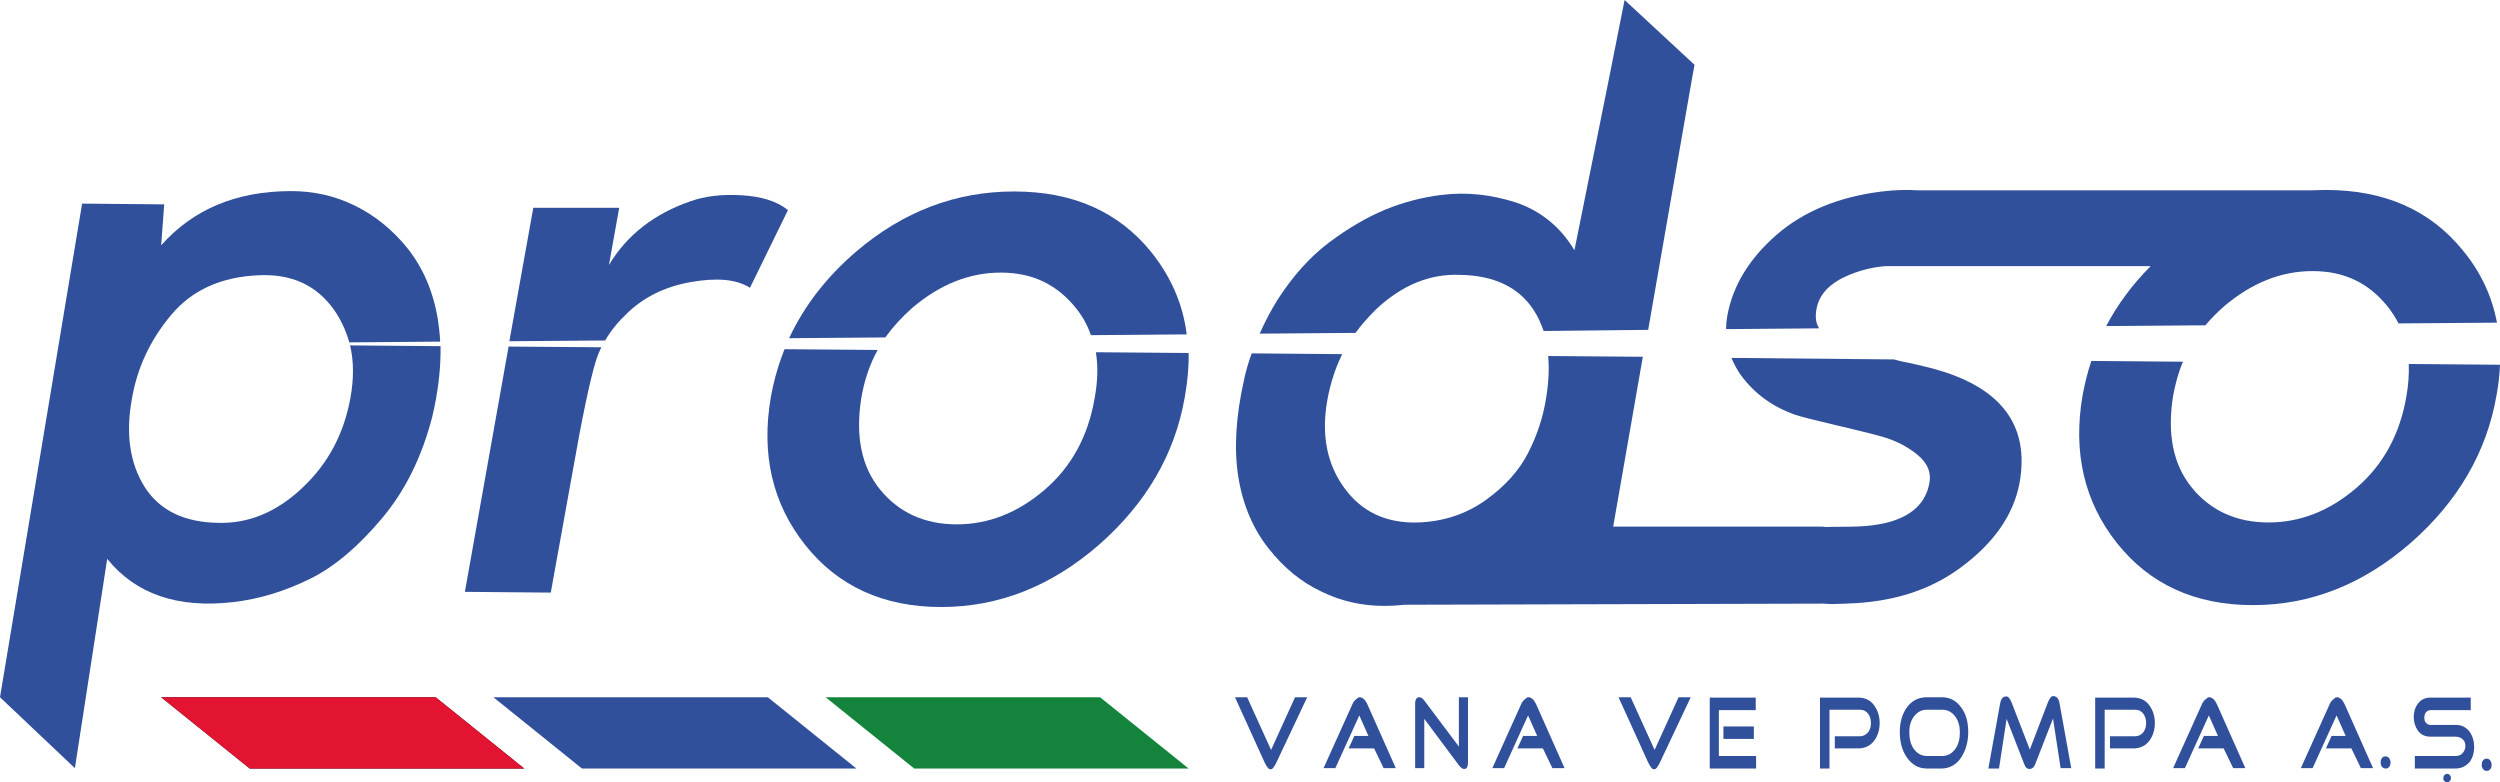
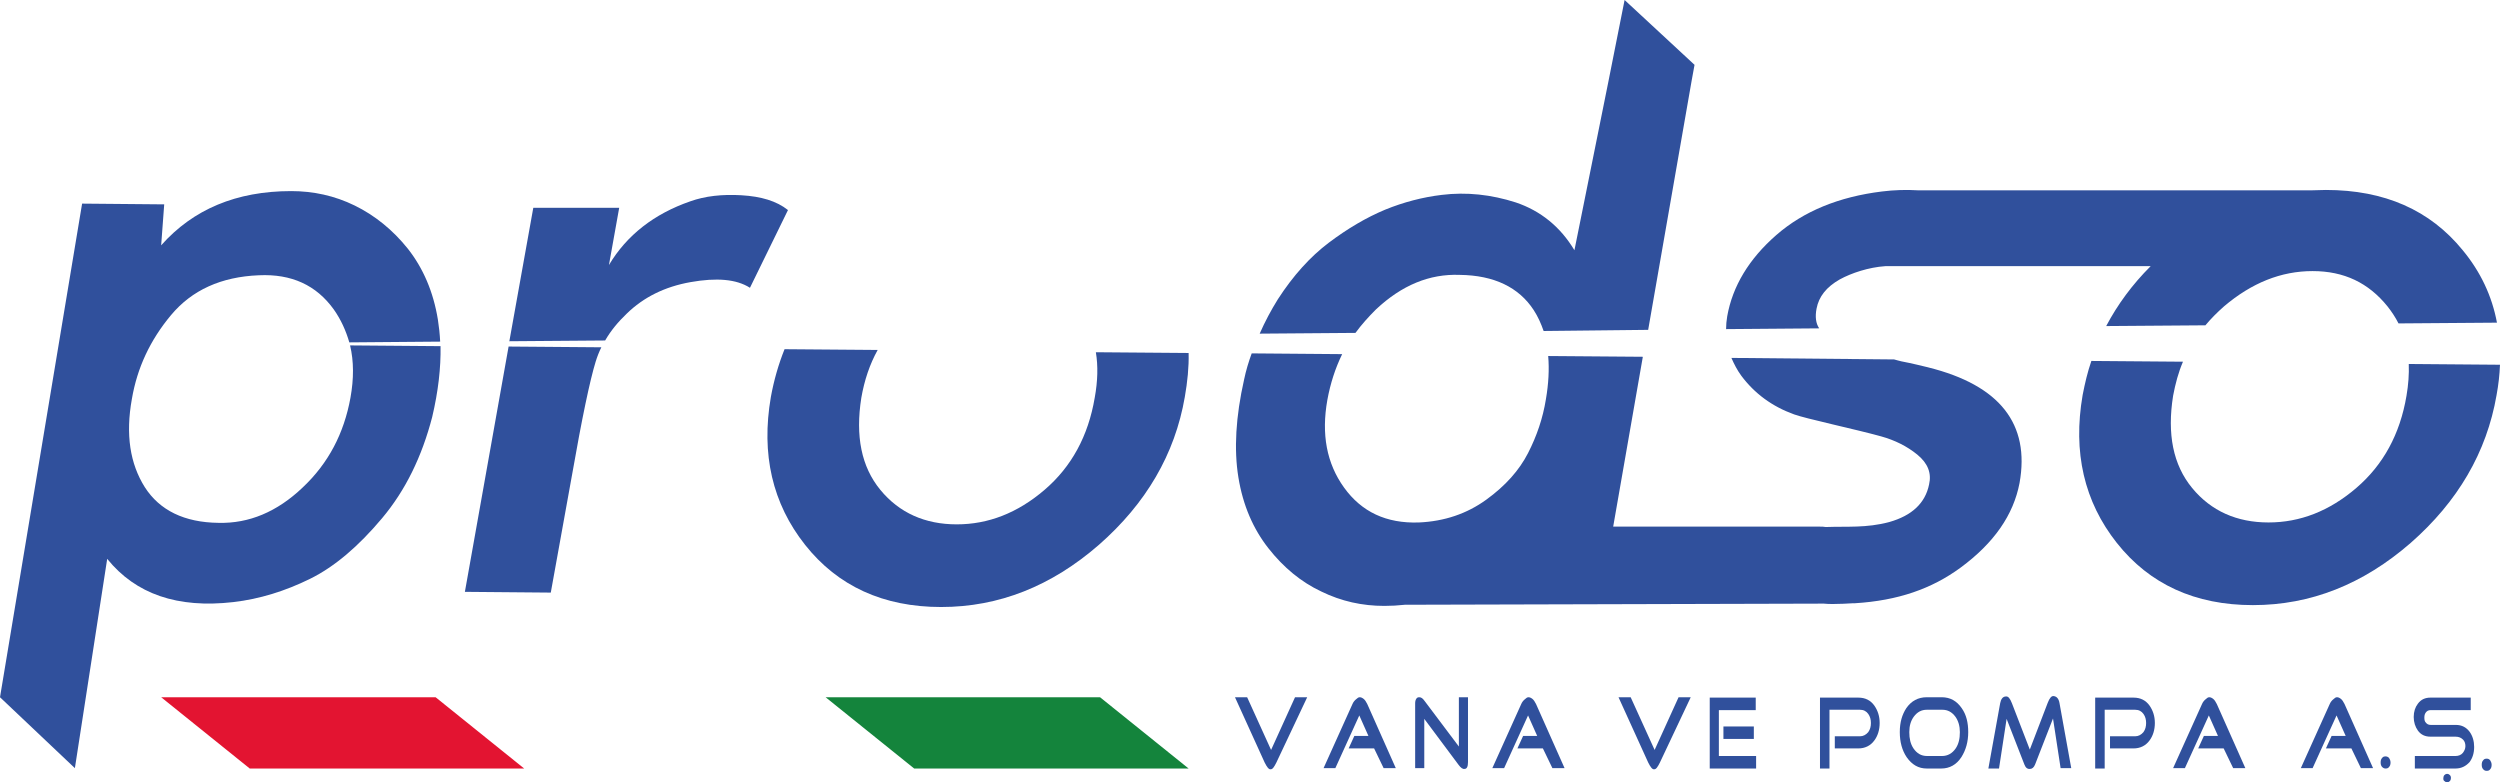
<svg xmlns="http://www.w3.org/2000/svg" id="Layer_2" data-name="Layer 2" viewBox="0 0 3837.66 1200.8">
  <defs>
    <style>      .cls-1 {        fill: #e31431;      }      .cls-2 {        fill: #14843c;      }      .cls-3 {        fill: #30509c;      }    </style>
  </defs>
  <g id="Layer_1-2" data-name="Layer 1">
    <g>
-       <polygon points="247.4 1070.32 383.36 1179.73 804.64 1179.73 668.69 1070.32 247.4 1070.32" />
      <polygon class="cls-1" points="247.4 1070.32 383.36 1179.73 804.64 1179.73 668.69 1070.32 247.4 1070.32" />
-       <polygon class="cls-3" points="757.38 1070.32 893.33 1179.73 1314.62 1179.73 1178.66 1070.32 757.38 1070.32" />
      <polygon class="cls-2" points="1267.35 1070.32 1403.31 1179.73 1824.6 1179.73 1688.64 1070.32 1267.35 1070.32" />
      <path class="cls-3" d="m713.62,908.52l131.87,1.16,32.68-181c15.17-86.72,27.42-144.92,36.18-173.44,2.33-7.57,5.25-15.13,8.75-22.12l-142.37-1.16-67.1,376.56Z" />
      <path class="cls-3" d="m1138.4,299.74c-29.76-1.75-56.01,1.16-78.77,9.31-55.42,19.21-97.44,51.8-124.87,97.78l15.75-87.88h-131.87l-36.76,204.87,147.04-1.16c8.75-15.13,19.84-28.52,33.26-41.32,25.67-25.03,58.35-41.32,98.03-48.31,39.67-6.98,70.02-4.66,91.02,8.73l58.35-119.31c-17.5-13.97-41.43-20.95-71.19-22.7Z" />
      <path class="cls-3" d="m1680.47,610.53c-9.93,58.78-35.59,105.93-77.02,141.43-41.43,35.5-86.36,52.96-134.79,52.96s-88.11-17.46-117.29-52.96c-29.17-35.5-38.5-82.65-29.17-141.43,4.67-26.77,12.83-51.22,25.09-73.33l-142.95-1.16c-9.34,23.28-16.34,47.72-21.01,73.33-15.17,87.88,2.34,163.54,52.52,226.98,50.18,63.44,120.2,95.45,208.89,95.45s169.21-32.01,242.15-95.45c72.35-63.44,116.7-139.1,131.87-226.98,4.08-23.28,6.42-45.98,5.84-67.51l-142.38-1.16c3.5,20.95,2.92,44.23-1.75,69.84Z" />
-       <path class="cls-3" d="m1400.39,472.59c42.6-36.08,87.53-54.13,135.96-54.13s85.77,18.04,114.95,54.13c10.51,12.8,18.09,26.77,23.34,41.9l147.04-1.16c-5.84-47.14-24.51-89.05-54.85-126.88-50.18-61.69-120.2-92.54-210.05-92.54s-170.38,30.85-242.15,91.96c-45.52,38.99-79.94,83.23-103.28,133.28l147.62-1.16c12.25-16.88,25.68-31.43,41.43-45.4Z" />
      <path class="cls-3" d="m2788.53,473.76c3.5-18.62,15.17-33.18,35.59-44.82,18.09-9.89,44.35-18.62,70.02-20.37h407.28c-28.01,27.94-50.77,58.78-68.27,91.96l152.29-1.16c8.76-10.48,18.09-19.79,28.6-29.1,42.59-36.08,87.52-54.13,135.95-54.13s85.78,18.04,114.95,54.13c6.43,8.15,12.25,16.88,16.92,26.19l151.13-1.16c-7.59-40.74-25.09-77.99-52.52-111.16-50.18-61.69-120.21-92.54-210.06-92.54-7.58,0-15.16.58-22.75.58h-602.76c-18.67-1.16-37.34-.58-56.01,1.75-65.94,8.15-120.21,30.26-162.22,66.93-42.01,36.67-67.1,78.57-75.27,124.55-1.17,6.98-1.75,13.39-1.75,19.79l142.95-1.16c-5.26-7.57-6.42-18.04-4.09-30.26Z" />
      <path class="cls-3" d="m3697.61,558.73c.59,15.71-.58,32.01-3.5,48.89-9.92,58.78-35.59,105.93-77.01,141.43-41.43,35.5-86.36,52.96-134.79,52.96s-88.11-17.46-117.29-52.96c-29.18-35.5-38.51-82.65-29.18-141.43,3.5-18.62,8.17-36.08,15.17-52.38l-140.63-1.16c-5.83,16.88-9.92,34.34-13.41,52.38-15.17,87.88,2.33,163.54,52.51,226.98,50.19,63.44,120.21,95.45,208.89,95.45s169.21-32.01,242.15-95.45c72.36-63.44,116.71-139.1,131.87-226.98,2.92-15.71,4.67-31.43,5.26-46.56l-140.05-1.16Z" />
      <path class="cls-3" d="m2960.08,563.97c-9.93-2.33-23.34-5.82-41.43-9.31-4.09-1.16-7.59-1.75-11.09-2.91l-249.74-2.33c4.09,9.31,8.76,18.62,15.17,27.35,20.42,27.35,47.26,47.14,81.1,59.37,9.92,3.49,29.18,8.15,58.35,15.13,29.17,6.98,54.27,12.8,75.27,18.62,21.01,5.82,39.68,15.13,55.43,27.94,16.33,13.39,22.17,28.52,18.09,45.98-5.84,28.52-26.26,47.72-61.27,57.62-35,9.31-64.77,6.4-96.28,7.57h-1.17c-2.92-.58-5.84-.58-8.75-.58h-317.43l45.51-260.74-145.28-1.16c1.75,20.37.58,42.49-3.51,66.35-4.67,29.1-14,56.45-27.42,82.65-13.42,26.19-34.43,50.05-64.19,71.59-29.76,21.54-64.18,33.18-103.27,34.92-50.19,1.75-88.11-16.3-114.95-53.54-26.85-37.25-35.01-82.06-25.68-134.44,4.67-25.61,12.25-48.89,22.76-70.42l-138.88-1.16c-4.67,12.8-8.76,26.19-11.66,40.16-12.84,57.04-15.76,107.09-8.76,150.16,7,43.07,22.76,79.15,46.1,108.84,23.34,29.68,50.18,51.8,81.1,66.35,30.93,15.13,63.02,22.12,96.86,22.12,10.51,0,21.01-.58,31.52-1.75l643.01-1.75c4.67.58,9.34.58,14.59.58,10.51,0,20.42-.58,30.34-1.16h2.92c65.94-4.07,117.87-22.12,162.22-54.71,51.35-37.83,81.1-80.9,90.44-129.79,16.34-90.79-30.34-150.16-140.04-177.51Z" />
      <path class="cls-3" d="m2493.86,0l-25.09,126.3-51.93,257.83c-21.59-36.08-51.94-60.53-89.86-73.33-37.93-12.22-75.86-16.3-113.79-11.64-29.18,3.49-58.34,11.06-86.94,22.7-29.18,12.22-57.76,29.1-86.36,50.63-28.59,21.53-54.84,50.64-78.18,86.72-10.51,16.88-19.84,34.34-28.01,52.96l147.04-1.16c9.34-12.8,19.84-24.44,31.51-36.09,39.68-37.25,82.27-54.71,128.37-52.96,53.1.58,91.03,19.21,113.78,54.13,6.42,9.89,11.09,20.37,15.17,32.01l160.47-1.75,66.51-381.22,4.67-25.61L2493.86,0Z" />
      <path class="cls-3" d="m676.27,531.37l-138.87-1.16c5.83,24.44,5.83,51.22.58,80.32-9.92,54.71-33.84,100.69-73.52,137.94-39.09,37.25-82.27,55.29-128.95,54.13-52.52-.58-90.44-19.21-113.2-54.71-22.76-36.08-29.76-80.9-19.84-135.61,8.17-47.72,28.01-90.21,60.1-128.62,32.09-38.41,77.02-58.78,134.79-61.11,50.18-2.33,88.11,15.13,114.95,52.38,11.09,15.71,18.67,32.59,23.92,50.64l139.46-1.16c-.58-11.64-1.75-22.7-3.5-33.76-7-43.07-22.76-79.15-46.1-108.84-23.34-29.1-50.76-51.22-81.69-66.35-30.93-15.13-63.6-22.12-97.44-22.12-84.02,0-150.54,27.94-199.56,83.23l4.67-62.86-126.04-1.16L0,1070.32l114.95,108.84,49.6-321.27c43.76,54.13,107.95,76.24,193.72,66.35,40.26-4.66,79.36-16.88,117.28-35.5,37.93-18.62,74.69-50.05,110.86-93.12,36.18-43.07,61.27-94.87,77.02-155.4,9.34-39.58,13.42-75.66,12.84-108.84Z" />
      <path class="cls-3" d="m1959.39,1170.42c-3.51,6.98-5.84,10.48-8.76,10.48-2.92.58-5.84-3.49-9.34-10.48l-45.51-100.11h18.67l36.75,80.9,36.76-80.9h18.67l-47.26,100.11Z" />
      <path class="cls-3" d="m2109.34,1148.89h-39.09l8.76-19.21h21.59l-14-31.43-36.76,80.9h-18.09l44.35-98.36c1.17-2.91,3.5-5.82,5.84-7.57,1.75-1.75,3.5-2.91,5.25-2.91s3.5.58,5.84,2.33c2.33,1.75,4.08,4.66,5.83,8.15l43.77,98.36h-18.67l-14.59-30.26Z" />
      <path class="cls-3" d="m2238.88,1173.91l-52.52-70.42v75.66h-14v-99.52c0-2.91.58-5.24,1.75-6.98,1.17-1.75,2.34-2.33,4.67-2.33,2.92,0,5.25,1.75,8.17,5.82l52.52,69.84v-75.66h14v99.52c0,6.98-1.75,10.48-5.25,10.48-2.92.58-5.84-1.75-9.34-6.4Z" />
      <path class="cls-3" d="m2368.41,1148.89h-39.09l8.76-19.21h21.59l-14-31.43-36.76,80.9h-18.09l44.35-98.36c1.17-2.91,3.5-5.82,5.84-7.57,1.75-1.75,3.5-2.91,5.25-2.91s3.5.58,5.84,2.33c2.33,1.75,4.08,4.66,5.84,8.15l43.76,98.36h-18.67l-14.59-30.26Z" />
      <path class="cls-3" d="m2548.13,1170.42c-3.5,6.98-5.84,10.48-8.75,10.48-2.92.58-5.84-3.49-9.34-10.48l-45.52-100.11h18.67l36.76,80.9,36.76-80.9h18.67l-47.27,100.11Z" />
      <path class="cls-3" d="m2692.25,1115.13v19.21h-46.68v-19.21h46.68Zm-53.68,45.4h57.17v19.21h-71.19v-108.84h70.61v19.21h-56.59v70.42Z" />
      <path class="cls-3" d="m2808.37,1179.73h-14.58v-108.84h58.93c10.5,0,18.67,4.07,24.5,12.22,5.26,7.57,8.18,16.3,8.18,26.77s-2.92,19.79-8.18,26.77c-5.83,8.15-14.58,12.22-24.5,12.22h-36.18v-18.62h38.51c5.26,0,9.34-2.33,12.83-6.4,2.92-4.07,4.09-8.73,4.09-13.97s-1.17-9.89-4.09-13.97c-2.91-4.07-7-6.4-12.83-6.4h-46.68v90.21Z" />
      <path class="cls-3" d="m2957.74,1089.52c-8.17,0-14.58,3.49-19.83,10.48-4.67,6.4-7.01,13.97-7.01,23.86s1.75,18.04,6.42,25.03c5.26,7.57,11.67,11.64,21.01,11.64h22.75c8.76,0,15.76-4.07,21.01-11.64,4.67-6.98,6.42-15.13,6.42-25.03,0-9.31-2.33-17.46-7-23.86-5.26-6.98-11.67-10.48-19.84-10.48h-23.93Zm0,90.21c-12.83,0-22.75-5.82-30.93-17.46-7-10.48-10.5-23.28-10.5-38.41s3.5-26.77,9.92-36.67c7.59-11.06,18.09-16.88,31.51-16.88h22.76c13.42,0,23.34,5.82,30.93,16.88,7,9.89,9.92,22.12,9.92,36.67s-3.5,27.35-10.5,38.41c-7.59,11.64-18.09,17.46-30.93,17.46h-22.18Z" />
      <path class="cls-3" d="m3107.7,1173.91l-27.43-70.42-11.66,76.24h-16.34l18.09-100.11c1.17-6.4,4.09-10.48,8.76-10.48,3.5-.58,6.42,2.91,9.34,10.48l27.42,71.01,27.43-71.59c2.92-7.57,5.84-11.06,9.34-10.48,4.67.58,7.59,4.07,8.76,10.48l18.08,100.11h-16.33l-11.67-76.24-27.42,70.42c-1.76,4.66-4.67,6.98-7.59,6.98-4.09.58-7.01-1.75-8.76-6.4Z" />
      <path class="cls-3" d="m3230.82,1179.73h-14.58v-108.84h58.93c10.51,0,18.67,4.07,24.51,12.22,5.25,7.57,8.17,16.3,8.17,26.77s-2.92,19.79-8.17,26.77c-5.84,8.15-14.59,12.22-24.51,12.22h-36.17v-18.62h38.51c5.25,0,9.34-2.33,12.83-6.4,2.92-4.07,4.08-8.73,4.08-13.97s-1.16-9.89-4.08-13.97c-2.92-4.07-7.01-6.4-12.83-6.4h-46.69v90.21Z" />
      <path class="cls-3" d="m3413.45,1148.89h-39.09l8.76-19.21h21.59l-14-31.43-36.76,80.9h-18.09l44.35-98.36c1.17-2.91,3.5-5.82,5.84-7.57,1.75-1.75,3.5-2.91,5.25-2.91s3.5.58,5.84,2.33c2.33,1.75,4.08,4.66,5.83,8.15l43.77,98.36h-18.67l-14.59-30.26Z" />
      <path class="cls-3" d="m3609.51,1148.89h-39.1l8.76-19.21h21.59l-14-31.43-36.76,80.9h-18.08l44.34-98.36c1.17-2.91,3.5-5.82,5.84-7.57,1.75-1.75,3.5-2.91,5.25-2.91s3.51.58,5.84,2.33c2.34,1.75,4.09,4.66,5.84,8.15l43.76,98.36h-18.67l-14.58-30.26Z" />
      <path class="cls-3" d="m3654.45,1170.42c0-2.91.58-5.24,2.33-6.98,1.17-1.75,2.92-2.33,5.25-2.33,1.76,0,3.51.58,5.26,2.33,1.17,1.75,2.33,4.07,2.33,6.98s-.58,5.24-2.33,6.98c-1.17,1.75-2.92,2.33-5.26,2.33-1.75,0-3.5-.58-5.25-2.33-1.75-1.75-2.33-4.07-2.33-6.98Z" />
      <path class="cls-3" d="m3769.39,1179.73h-62.44v-19.21h62.44c4.67,0,8.75-1.75,11.08-4.66,2.33-2.91,4.09-6.4,4.09-10.48s-1.17-7.57-3.51-9.89c-2.92-2.91-6.42-4.66-11.66-4.66h-38.51c-8.17,0-14.58-2.91-19.26-9.31-4.08-5.82-6.42-12.8-6.42-20.95s2.34-15.13,6.42-20.37c4.68-6.4,11.09-9.31,19.26-9.31h61.85v19.21h-61.85c-2.92,0-5.25,1.16-7.01,3.49-1.75,2.33-2.33,4.66-2.33,8.15s.58,5.82,2.33,7.57c1.76,2.33,4.09,3.49,7.59,3.49h38.51c8.76,0,15.75,3.49,21.01,10.48,4.67,6.4,7,14.55,7,23.28,0,9.31-2.33,16.88-7,23.28-5.84,6.4-12.84,9.89-21.59,9.89Z" />
      <path class="cls-3" d="m3809.63,1173.95c0-2.92.59-5.25,2.34-7.01,1.17-1.75,2.92-2.34,5.25-2.34s3.51.58,5.26,2.34c1.16,1.75,2.33,4.09,2.33,7.01s-.58,5.25-2.33,7.01c-1.17,1.75-2.92,2.33-5.26,2.33s-3.5-.58-5.25-2.33c-1.75-1.75-2.34-4.09-2.34-7.01Z" />
      <path class="cls-3" d="m3750.68,1194.38c0-1.75.58-3.5,1.75-4.67,1.16-1.17,2.33-1.75,4.08-1.75s2.92.58,4.09,1.75c1.17,1.17,1.75,2.34,1.75,4.67,0,1.75-.58,3.5-1.75,4.67-1.17,1.17-2.34,1.75-4.09,1.75s-2.92-.58-4.08-1.75c-1.75-1.17-1.75-2.34-1.75-4.67Z" />
    </g>
  </g>
</svg>